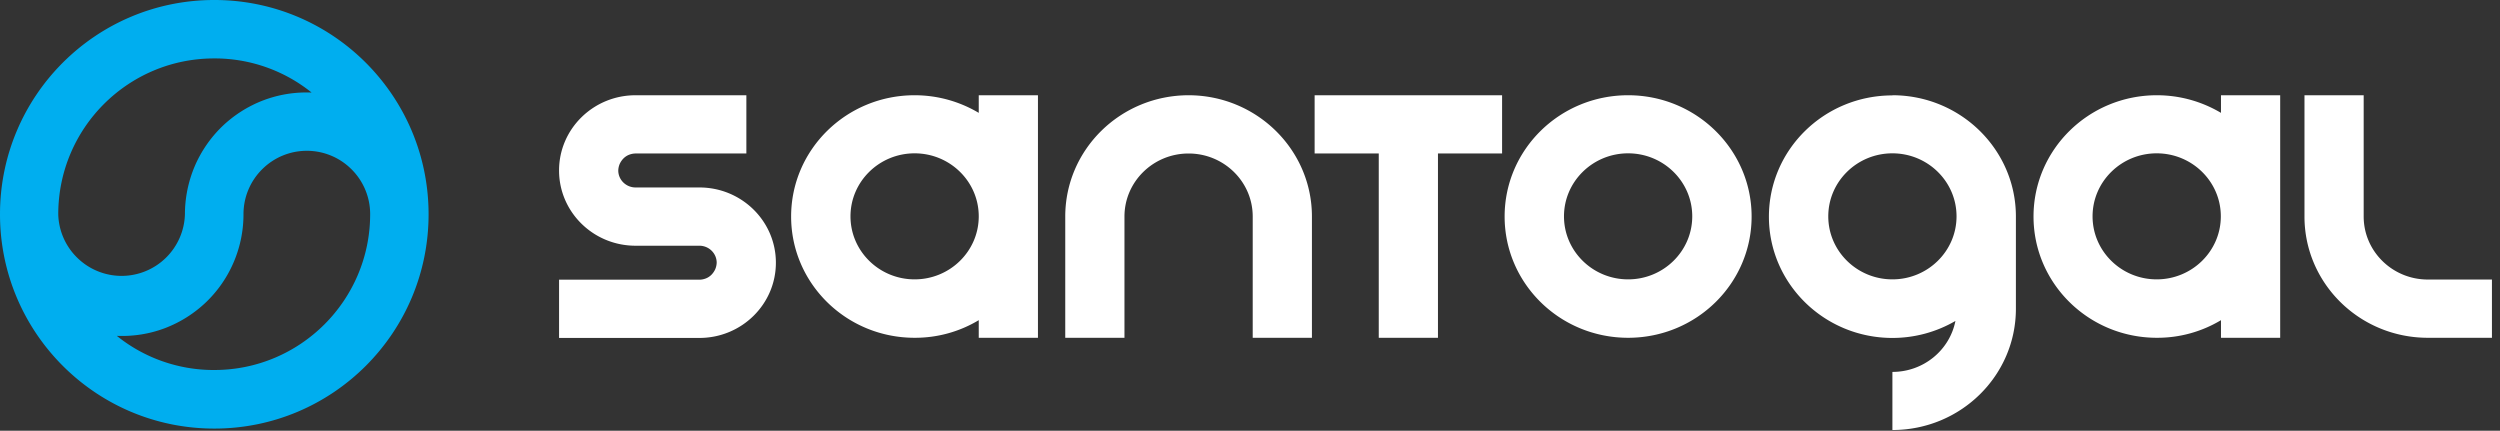
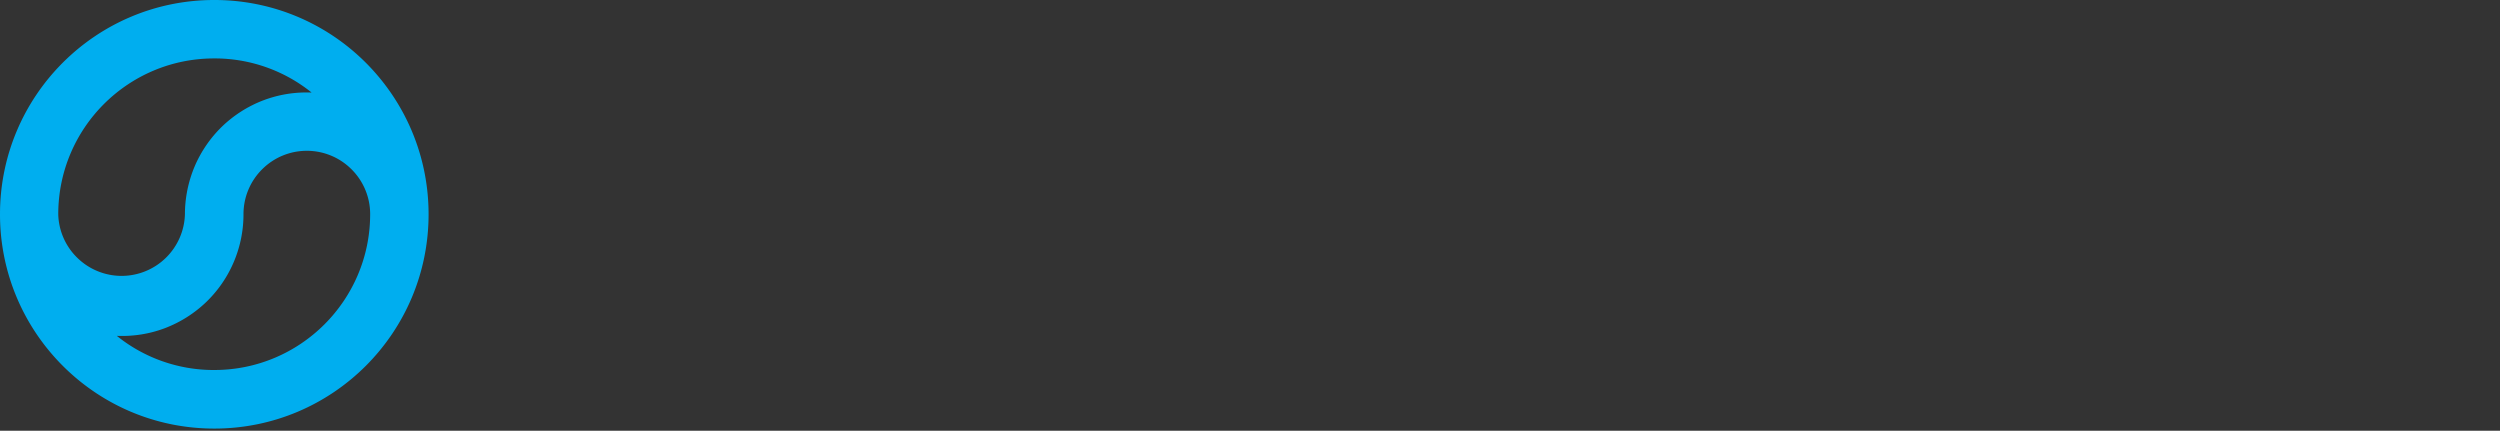
<svg xmlns="http://www.w3.org/2000/svg" width="267" height="46" fill="none">
  <rect width="100%" height="100%" fill="#333333" stroke="none" />
  <path fill-rule="evenodd" clip-rule="evenodd" d="M33.278 9.883A16.496 16.496 0 0022.869 6.24c-9.188 0-16.647 7.442-16.647 16.647a6.724 6.724 0 002.05 4.662 6.772 6.772 0 004.714 1.916 6.772 6.772 0 006.764-6.578c0-1.746.356-3.492 1.034-5.103a13.11 13.11 0 012.95-4.289 13.142 13.142 0 014.39-2.78 12.982 12.982 0 015.137-.83h.017zm-20.8 25.989a16.496 16.496 0 0010.408 3.644c9.188 0 16.647-7.459 16.647-16.647 0-1.797-.712-3.51-1.983-4.78a6.748 6.748 0 00-4.78-1.984c-1.798 0-3.51.712-4.781 1.983a6.748 6.748 0 00-1.984 4.781 13.01 13.01 0 01-3.984 9.392 13.142 13.142 0 01-4.39 2.78c-1.645.627-3.39.898-5.137.83h-.017zM0 22.886C0 10.239 10.24 0 22.886 0c12.646 0 22.886 10.24 22.886 22.886 0 12.646-10.24 22.886-22.886 22.886C10.239 45.772 0 35.516 0 22.886z" fill="#00AEEF" />
-   <path fill-rule="evenodd" clip-rule="evenodd" d="M243.524 10.172v25.903h-6.323v-1.881a13.187 13.187 0 01-6.849 1.881c-7.273 0-13.172-5.797-13.172-12.951 0-7.154 5.899-12.952 13.172-12.952 2.509 0 4.848.695 6.849 1.882v-1.882h6.323zm-132.671 0v25.903h-6.323v-1.881a13.182 13.182 0 01-6.849 1.881c-7.29 0-13.189-5.797-13.189-12.951 0-7.154 5.9-12.952 13.19-12.952 2.508 0 4.848.695 6.848 1.882v-1.882h6.323zm119.482 6.204c3.78 0 6.849 3.018 6.849 6.73 0 3.713-3.069 6.73-6.849 6.73-3.78 0-6.849-3.017-6.849-6.73 0-3.712 3.069-6.73 6.849-6.73zm-28.226-6.204c7.273 0 13.189 5.798 13.189 12.952v9.849c0 7.154-5.899 12.952-13.189 12.952V39.72c3.34 0 6.12-2.34 6.73-5.442a13.354 13.354 0 01-6.73 1.814c-7.273 0-13.189-5.797-13.189-12.951 0-7.154 5.899-12.952 13.189-12.952v-.017zM97.681 16.376c3.781 0 6.849 3.018 6.849 6.73 0 3.713-3.068 6.73-6.849 6.73-3.78 0-6.849-3.017-6.849-6.73 0-3.712 3.069-6.73 6.85-6.73zm76.202-6.204c7.273 0 13.189 5.798 13.189 12.952s-5.899 12.951-13.189 12.951-13.189-5.797-13.189-12.951c0-7.154 5.899-12.952 13.189-12.952zm28.226 6.204c3.78 0 6.849 3.018 6.849 6.73 0 3.713-3.069 6.73-6.849 6.73-3.78 0-6.849-3.017-6.849-6.73 0-3.712 3.069-6.73 6.849-6.73zm-75.185-6.204c7.273 0 13.19 5.798 13.19 12.952v12.951h-6.324V23.124c0-3.713-3.068-6.73-6.849-6.73-3.78 0-6.848 3.017-6.848 6.73v12.951h-6.324V23.124c0-7.154 5.9-12.952 13.189-12.952h-.034zm-47.212 0v6.221H67.879a1.94 1.94 0 00-.695.136c-.22.085-.424.22-.594.39a2.05 2.05 0 00-.407.593 1.97 1.97 0 00-.152.695c0 1 .83 1.814 1.848 1.814h6.815c4.509 0 8.17 3.594 8.17 8.036 0 4.441-3.661 8.035-8.17 8.035H59.708v-6.221h14.986c.237 0 .474-.051.695-.136.22-.085.424-.22.593-.39.17-.17.305-.373.407-.593a1.97 1.97 0 00.153-.695c0-1-.831-1.814-1.848-1.814h-6.815c-4.51 0-8.171-3.594-8.171-8.036 0-4.441 3.661-8.035 8.17-8.035h11.834zm80.711 0v6.221h-6.849v19.682h-6.323V16.393h-6.849v-6.221h20.038-.017zm92.018 0v12.952c0 3.712 3.068 6.73 6.849 6.73h6.849v6.221h-6.849c-7.273 0-13.172-5.797-13.172-12.951V10.172h6.323zm-78.558 6.204c3.78 0 6.849 3.018 6.849 6.73 0 3.713-3.069 6.73-6.849 6.73-3.78 0-6.849-3.017-6.849-6.73 0-3.712 3.069-6.73 6.849-6.73z" fill="#fff" />
</svg>